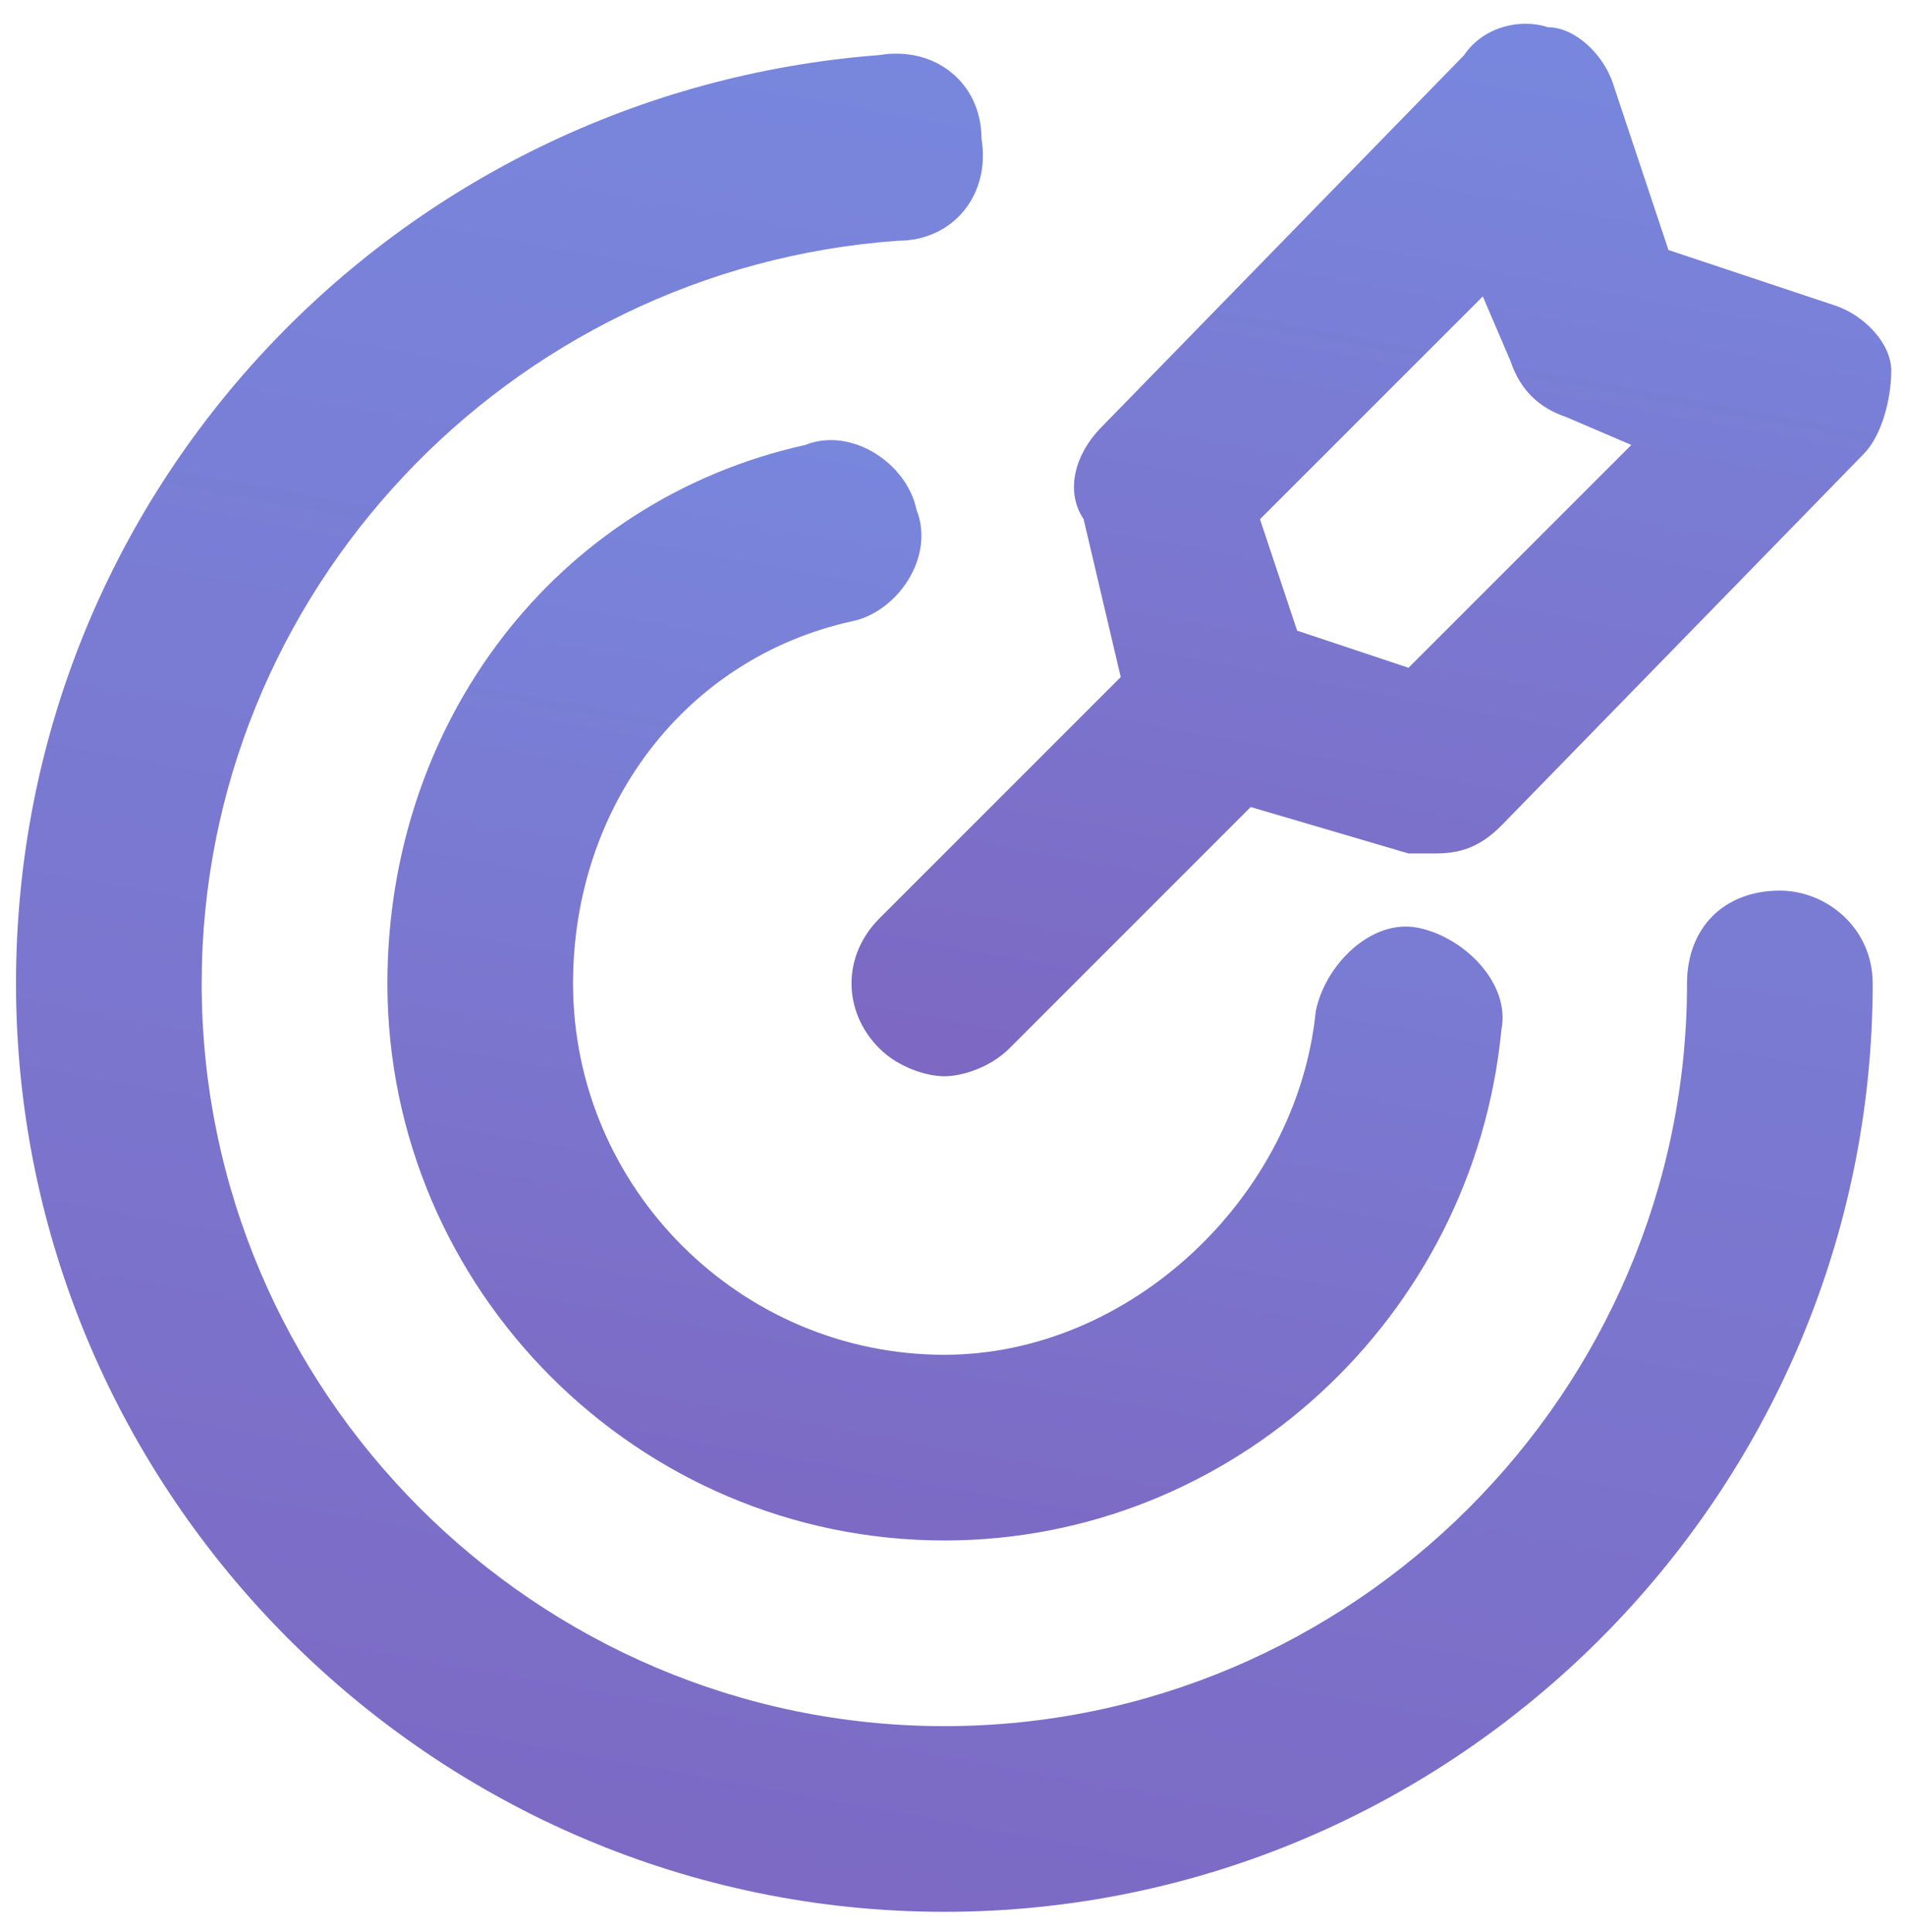
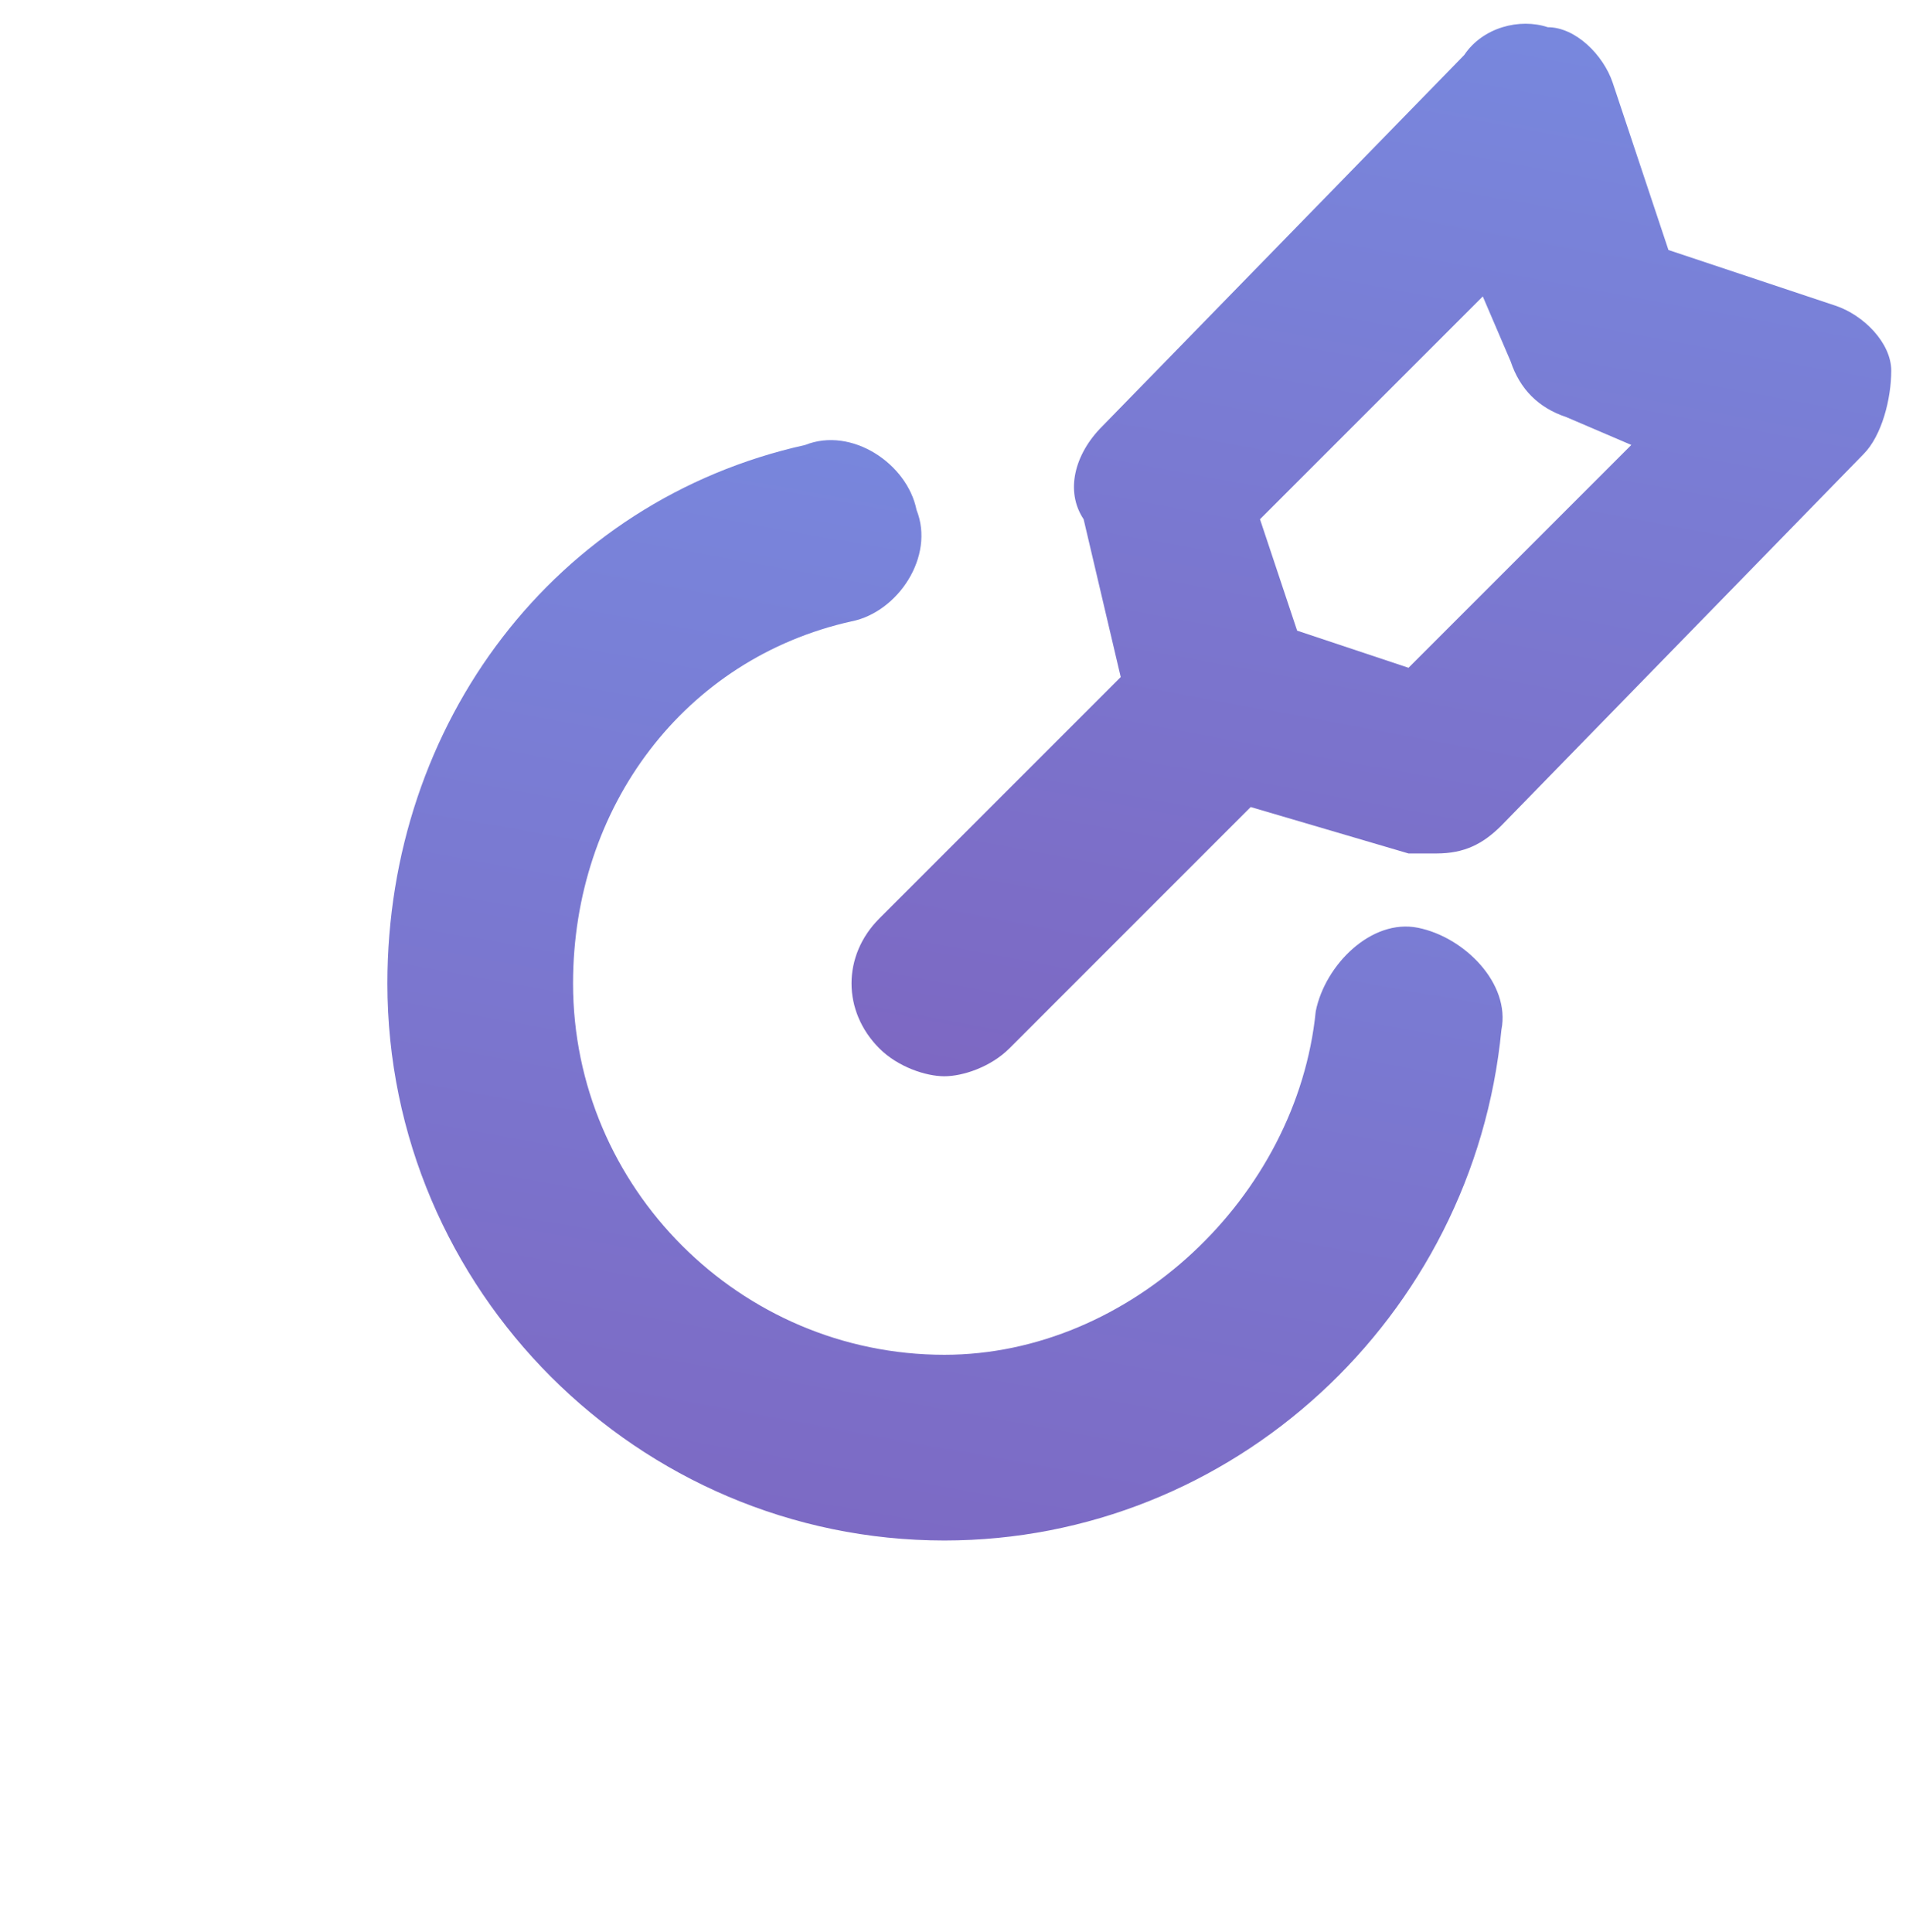
<svg xmlns="http://www.w3.org/2000/svg" width="73" height="74" viewBox="0 0 73 74" fill="none">
  <path d="M32.615 23.798c1.778-.356 3.2-2.49 2.489-4.267-.356-1.778-2.49-3.2-4.267-2.489-9.6 2.133-16 10.667-16 20.622 0 11.734 9.6 21.334 21.333 21.334 11.023 0 20.267-8.534 21.334-19.556.355-1.778-1.422-3.556-3.2-3.911-1.778-.356-3.556 1.422-3.911 3.2-.712 7.111-7.111 13.155-14.223 13.155-7.822 0-14.222-6.4-14.222-14.222 0-6.755 4.267-12.444 10.667-13.867" fill="url(#a)" />
-   <path d="M68.169 34.109c-2.134 0-3.556 1.422-3.556 3.555 0 15.645-12.8 28.445-28.444 28.445-15.645 0-28.445-12.8-28.445-28.444 0-14.934 11.734-27.378 26.667-28.445 2.133 0 3.555-1.778 3.2-3.911 0-2.133-1.778-3.556-3.911-3.2C15.19 3.53.613 18.82.613 37.664c0 19.556 16 35.556 35.556 35.556s35.555-16 35.555-35.555c0-2.134-1.778-3.556-3.555-3.556" fill="url(#b)" />
  <path d="m42.924 25.93-9.244 9.245c-1.422 1.422-1.422 3.555 0 4.978.71.71 1.778 1.066 2.489 1.066s1.777-.355 2.489-1.066l9.244-9.245 6.044 1.778h1.067c1.067 0 1.778-.356 2.489-1.067l13.867-14.222c.71-.711 1.066-2.133 1.066-3.2s-1.066-2.133-2.133-2.489l-6.4-2.133-2.133-6.4c-.356-1.067-1.423-2.133-2.49-2.133-1.066-.356-2.488 0-3.2 1.066L42.214 16.33c-1.067 1.067-1.422 2.49-.711 3.556zm13.867-14.577 1.067 2.489q.532 1.599 2.133 2.133l2.489 1.066-8.534 8.534-4.266-1.422-1.422-4.267z" fill="url(#c)" />
  <defs>
    <linearGradient id="a" x1="23.164" y1="12.39" x2="14.345" y2="61.144" gradientUnits="userSpaceOnUse">
      <stop stop-color="#7888de" />
      <stop offset="1" stop-color="#7d66c1" />
    </linearGradient>
    <linearGradient id="b" x1="14.476" y1="-5.486" x2="-.615" y2="76.769" gradientUnits="userSpaceOnUse">
      <stop stop-color="#7888de" />
      <stop offset="1" stop-color="#7d66c1" />
    </linearGradient>
    <linearGradient id="c" x1="40.376" y1="-3.363" x2="31.736" y2="43.195" gradientUnits="userSpaceOnUse">
      <stop stop-color="#7888de" />
      <stop offset="1" stop-color="#7d66c1" />
    </linearGradient>
  </defs>
</svg>